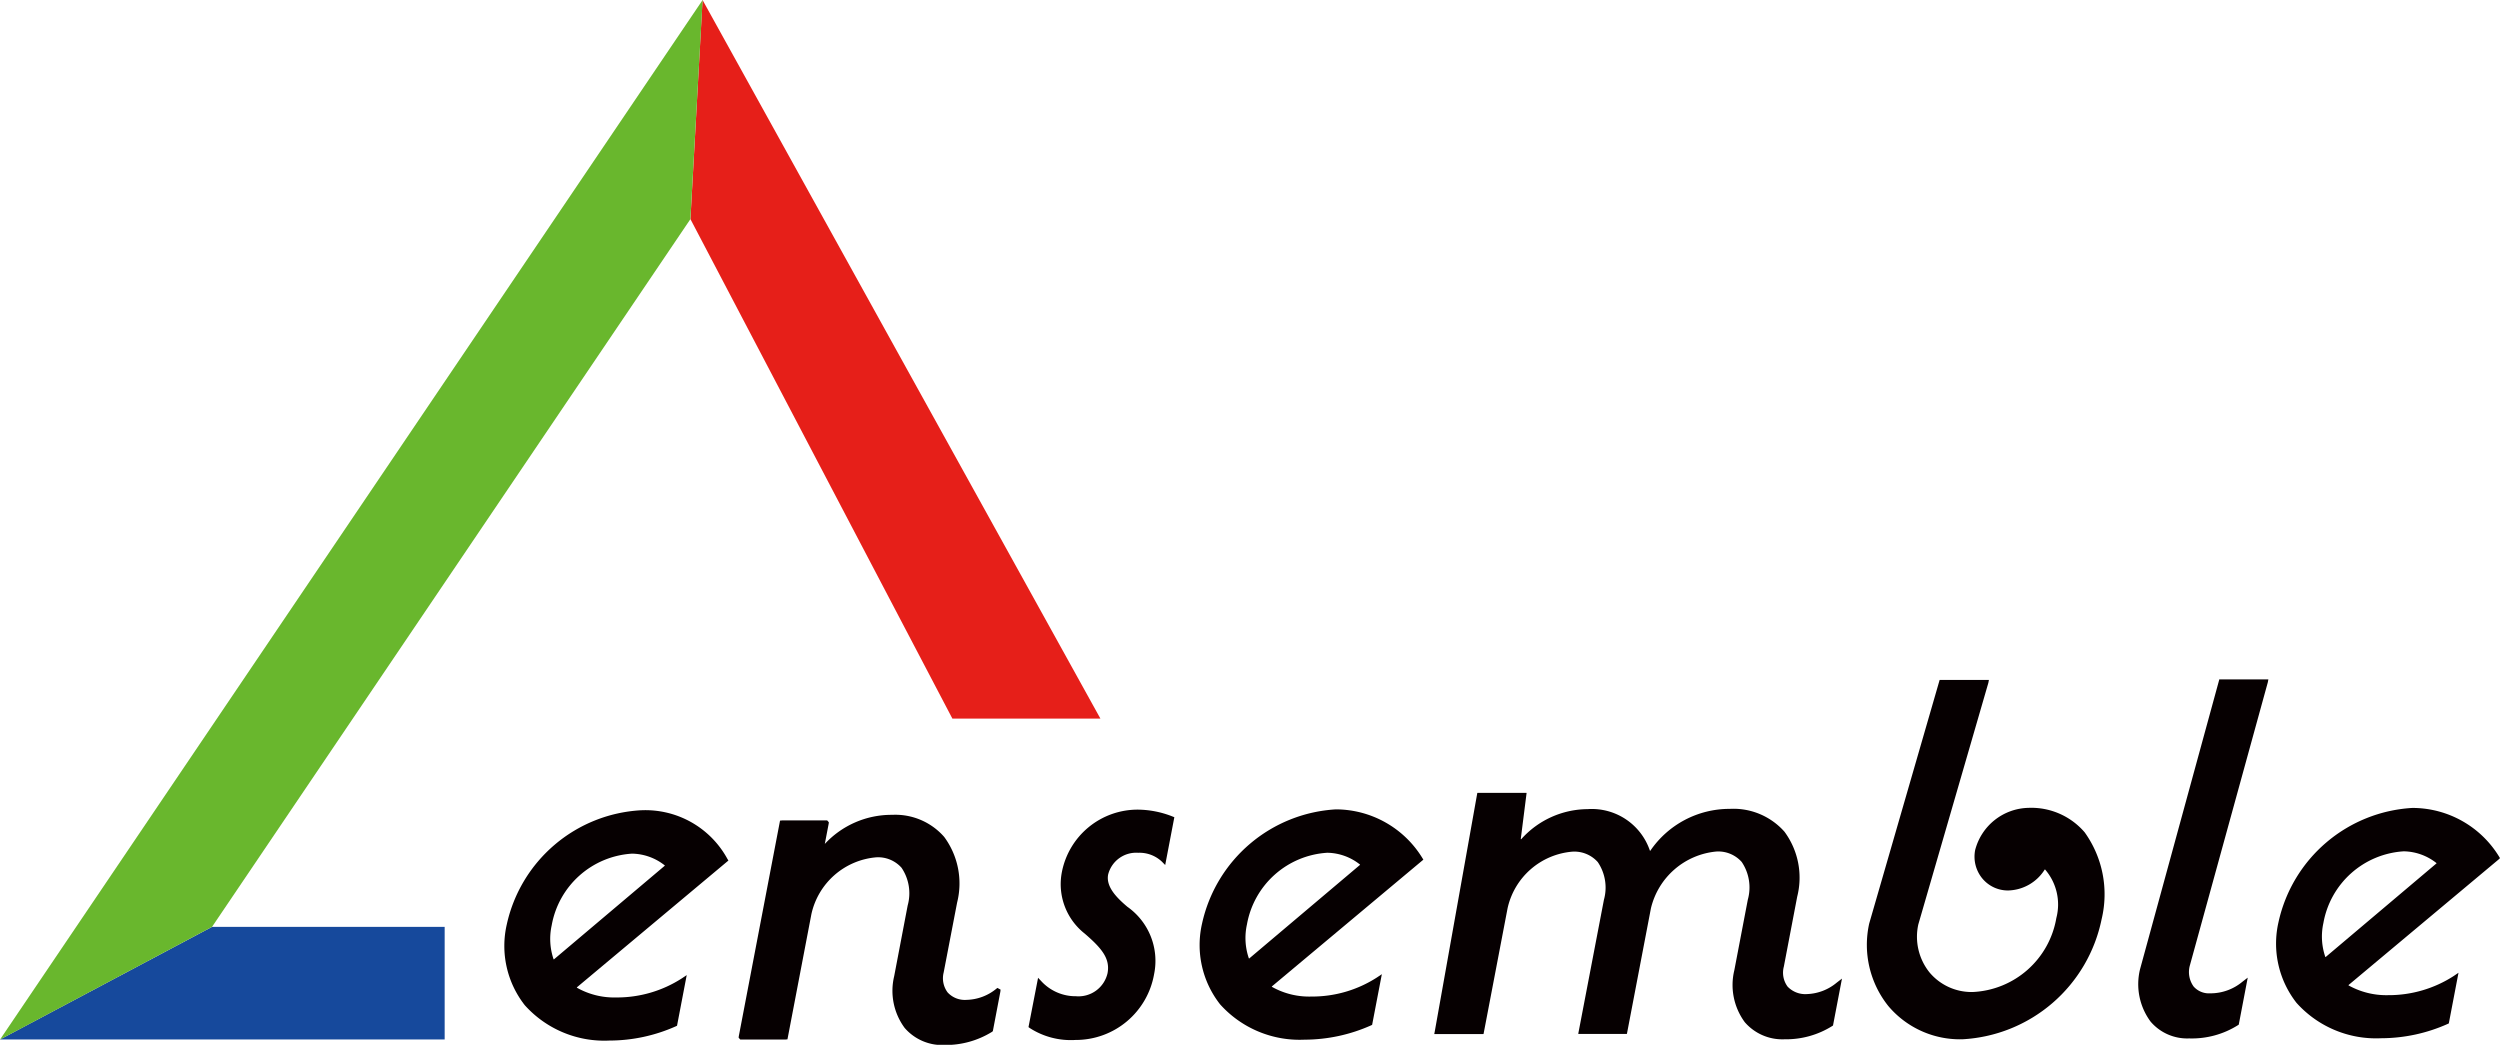
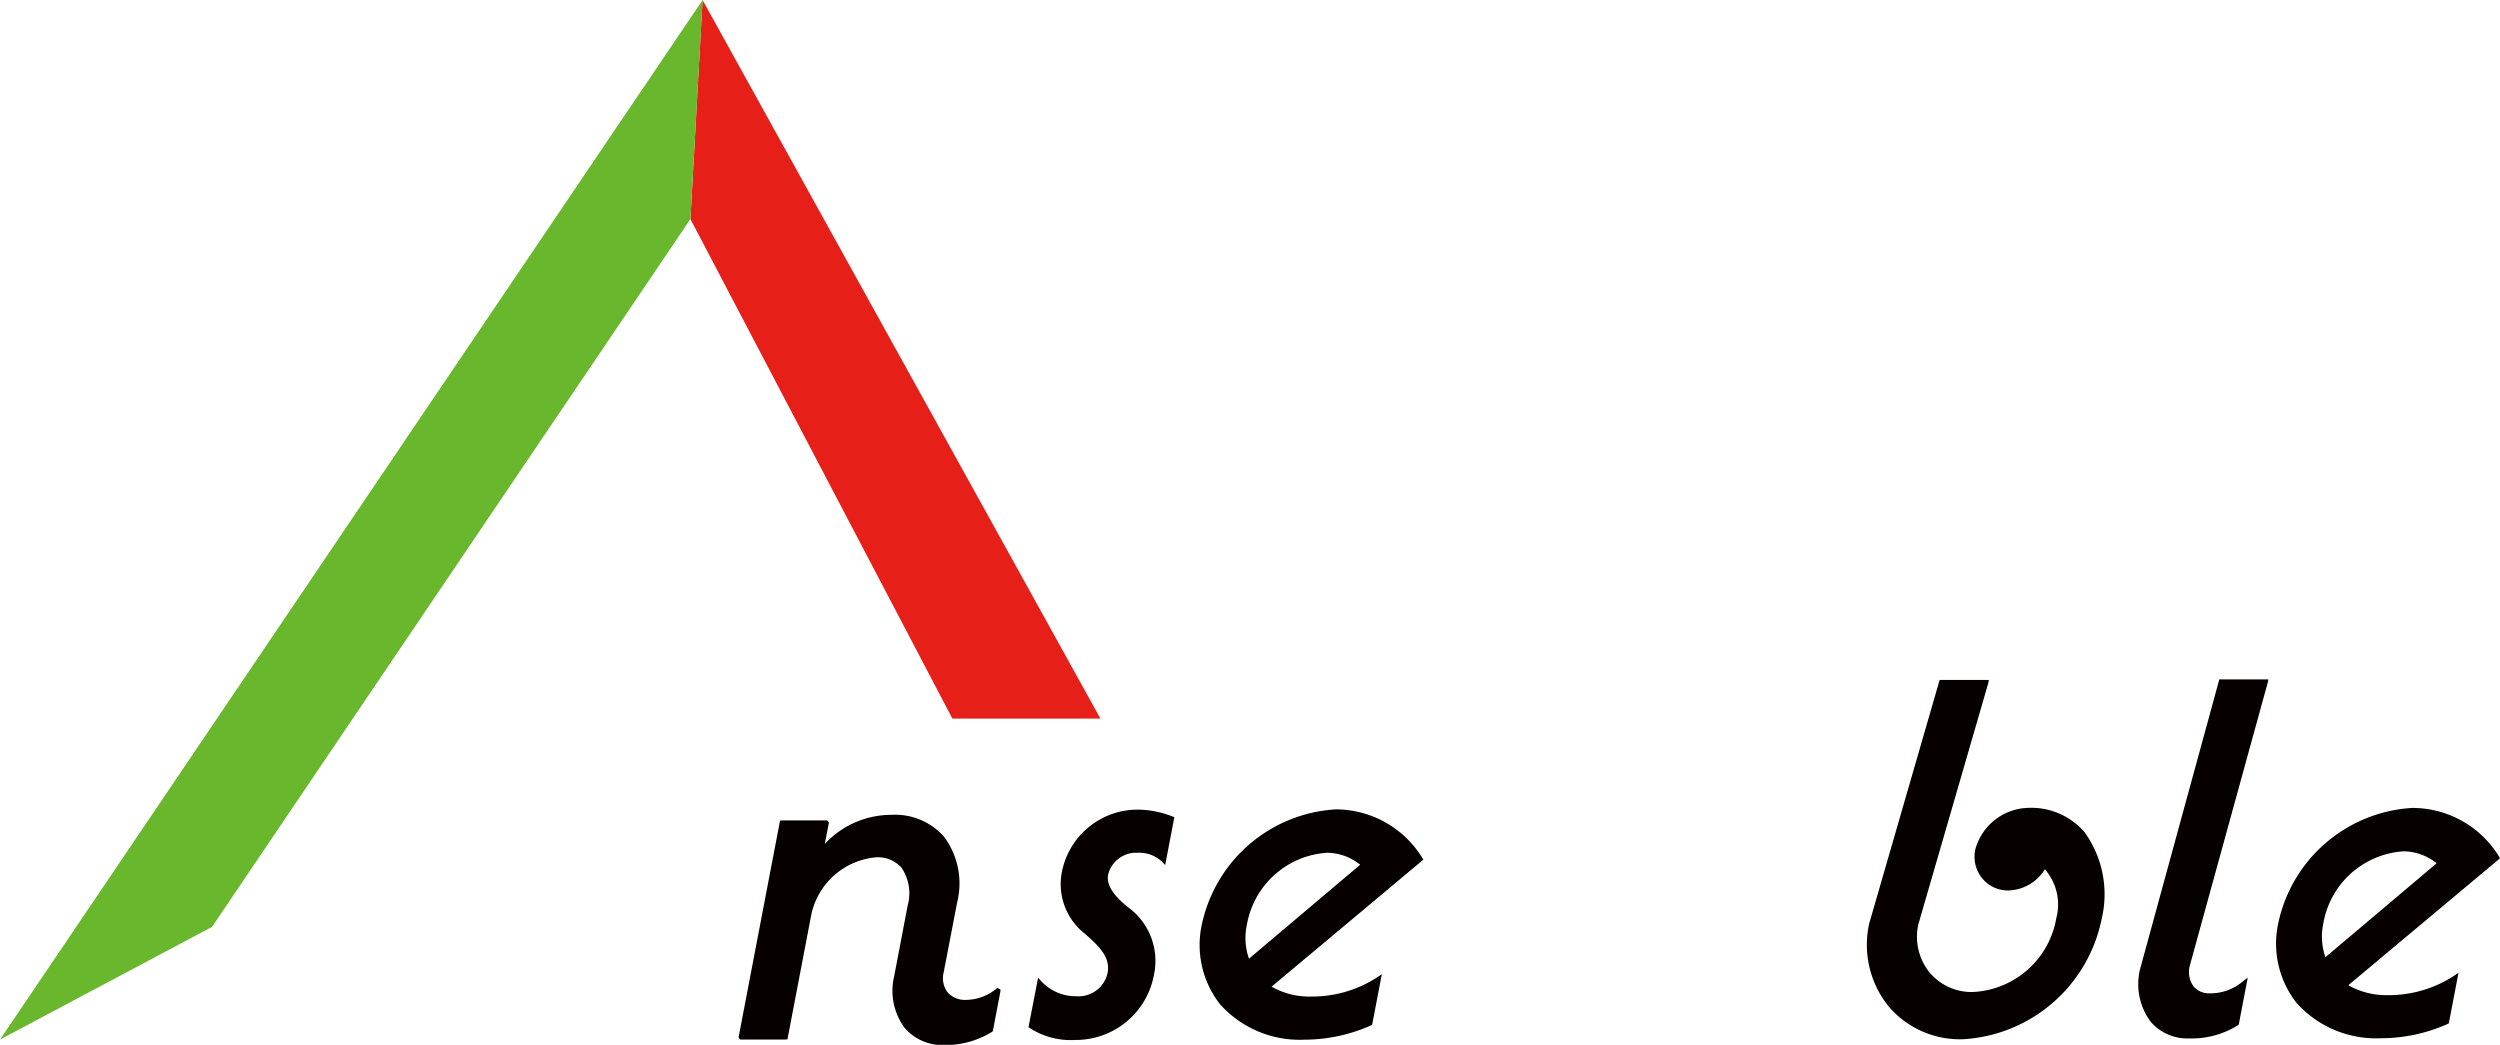
<svg xmlns="http://www.w3.org/2000/svg" width="95.713" height="40" viewBox="0 0 95.713 40">
  <g id="アートワーク_1" data-name="アートワーク 1" transform="translate(47.857 20)">
    <g id="グループ_18" data-name="グループ 18" transform="translate(-47.857 -20)">
      <g id="グループ_17" data-name="グループ 17">
        <path id="パス_15" data-name="パス 15" d="M52.937,8.39,62.965,27.511h5.667L53.4,0" transform="translate(-26.503)" fill="#e61f19" />
-         <path id="パス_16" data-name="パス 16" d="M0,75.373H17.024V71.062H8.118" transform="translate(0 -35.577)" fill="#16499c" />
        <path id="パス_17" data-name="パス 17" d="M0,39.8,26.9,0l-.468,8.39L8.118,35.485" fill="#69b72d" />
      </g>
      <path id="パス_18" data-name="パス 18" d="M66.506,69.128a1.865,1.865,0,0,1-1.149.429h0a.893.893,0,0,1-.721-.286.908.908,0,0,1-.15-.765L65,65.833a3,3,0,0,0-.494-2.514,2.483,2.483,0,0,0-1.991-.846H62.5a3.483,3.483,0,0,0-2.565,1.114l.149-.778.005-.052-.064-.071-1.717,0-.087.009-1.58,8.259-.005.052.064.071,1.718,0,.087-.009.918-4.8A2.783,2.783,0,0,1,61.9,64.1h0a1.2,1.2,0,0,1,.973.4,1.744,1.744,0,0,1,.234,1.445l-.515,2.7a2.392,2.392,0,0,0,.4,1.986,1.9,1.9,0,0,0,1.524.654h0a3.375,3.375,0,0,0,1.815-.5l.037-.029.289-1.517.007-.074-.121-.065Z" transform="translate(-28.357 -31.277)" fill="#060001" />
-       <path id="パス_19" data-name="パス 19" d="M43.9,62.124h-.006a5.576,5.576,0,0,0-5.121,4.362,3.678,3.678,0,0,0,.687,3.1A4.089,4.089,0,0,0,42.7,70.94h.007a6.267,6.267,0,0,0,2.54-.547l.042-.02.371-1.939-.185.124a4.58,4.58,0,0,1-2.511.732h-.005a2.9,2.9,0,0,1-1.5-.372.012.012,0,0,1,0-.019l5.736-4.8.061-.051-.041-.068A3.574,3.574,0,0,0,43.9,62.124Zm.922,2.121-4.24,3.582a.012.012,0,0,1-.019,0,2.414,2.414,0,0,1-.072-1.3h0a3.332,3.332,0,0,1,3.077-2.743h0a2.068,2.068,0,0,1,1.254.452A.012.012,0,0,1,44.82,64.245Z" transform="translate(-19.369 -31.102)" fill="#060001" />
      <path id="パス_20" data-name="パス 20" d="M83.04,62.074h0a2.955,2.955,0,0,0-2.905,2.381,2.409,2.409,0,0,0,.874,2.366c.662.571.978.962.872,1.517a1.14,1.14,0,0,1-1.208.88h0a1.784,1.784,0,0,1-1.327-.575l-.124-.131L78.855,70.4l.046.034a2.9,2.9,0,0,0,1.754.458h.009a3.044,3.044,0,0,0,3-2.521,2.532,2.532,0,0,0-1.021-2.576c-.415-.35-.828-.77-.739-1.236a1.107,1.107,0,0,1,1.153-.833h0a1.247,1.247,0,0,1,.909.343l.123.125.35-1.83-.071-.028A3.67,3.67,0,0,0,83.04,62.074Z" transform="translate(-39.479 -31.077)" fill="#060001" />
      <path id="パス_21" data-name="パス 21" d="M97.2,62.054a5.576,5.576,0,0,0-5.121,4.362,3.679,3.679,0,0,0,.687,3.1A4.087,4.087,0,0,0,96,70.871h.007a6.272,6.272,0,0,0,2.539-.547l.042-.02.372-1.94-.185.124a4.575,4.575,0,0,1-2.511.732h-.005a2.9,2.9,0,0,1-1.506-.371.012.012,0,0,1,0-.019l5.736-4.8.061-.051-.034-.055A3.892,3.892,0,0,0,97.2,62.054Zm.928,2.122-4.24,3.582a.012.012,0,0,1-.019,0,2.4,2.4,0,0,1-.073-1.3h0a3.331,3.331,0,0,1,3.077-2.743h0a2.06,2.06,0,0,1,1.251.452A.012.012,0,0,1,98.125,64.176Z" transform="translate(-46.056 -31.067)" fill="#060001" />
-       <path id="パス_22" data-name="パス 22" d="M124.239,68.487h0a.937.937,0,0,1-.751-.286.9.9,0,0,1-.143-.766l.511-2.676a2.96,2.96,0,0,0-.487-2.487,2.606,2.606,0,0,0-2.093-.875h-.006a3.668,3.668,0,0,0-3.035,1.6.01.01,0,0,1-.018,0,2.347,2.347,0,0,0-2.388-1.59h-.005a3.435,3.435,0,0,0-2.533,1.15.011.011,0,0,1-.018-.008l.222-1.753a.011.011,0,0,0-.011-.012l-1.865,0a.012.012,0,0,0-.011.009l-1.626,9.116-.021.109,1.877,0a.012.012,0,0,0,.011-.009l.919-4.807a2.775,2.775,0,0,1,2.479-2.167h0a1.2,1.2,0,0,1,.975.4,1.743,1.743,0,0,1,.234,1.445L115.475,70a.011.011,0,0,0,.011.013l1.841,0a.011.011,0,0,0,.011-.009l.919-4.805a2.845,2.845,0,0,1,2.5-2.169h0a1.2,1.2,0,0,1,.975.4,1.743,1.743,0,0,1,.233,1.445l-.516,2.7a2.4,2.4,0,0,0,.4,1.988,1.9,1.9,0,0,0,1.526.655h0a3.322,3.322,0,0,0,1.82-.506l.032-.022.343-1.795-.2.154A1.874,1.874,0,0,1,124.239,68.487Z" transform="translate(-55.05 -30.429)" fill="#060001" />
      <path id="パス_23" data-name="パス 23" d="M149.325,57.03h0a2.158,2.158,0,0,0-2.037,1.612,1.312,1.312,0,0,0,.272,1.089,1.272,1.272,0,0,0,.984.462h0a1.7,1.7,0,0,0,1.406-.8.011.011,0,0,1,.017,0,2.049,2.049,0,0,1,.428,1.857A3.406,3.406,0,0,1,147.2,64.08h0a2.1,2.1,0,0,1-1.658-.747,2.184,2.184,0,0,1-.431-1.84l2.682-9.25.021-.11-1.879,0a.011.011,0,0,0-.01.008l-2.694,9.317a3.752,3.752,0,0,0,.734,3.162,3.588,3.588,0,0,0,2.828,1.27h.006a5.755,5.755,0,0,0,5.329-4.594h0a4.071,4.071,0,0,0-.648-3.329A2.69,2.69,0,0,0,149.325,57.03Z" transform="translate(-71.668 -26.101)" fill="#060001" />
      <path id="パス_24" data-name="パス 24" d="M56.664,79.217l-.014.065h0Z" transform="translate(-28.362 -39.66)" fill="#060001" />
      <path id="パス_25" data-name="パス 25" d="M167.049,52.115,164.017,63.2a2.408,2.408,0,0,0,.407,2,1.841,1.841,0,0,0,1.475.642h0a3.313,3.313,0,0,0,1.867-.506l.032-.021.344-1.8-.2.154a1.913,1.913,0,0,1-1.242.447h0a.781.781,0,0,1-.628-.259.944.944,0,0,1-.15-.793l2.989-10.856.021-.11-1.878,0A.012.012,0,0,0,167.049,52.115Z" transform="translate(-82.087 -26.086)" fill="#060001" />
      <path id="パス_26" data-name="パス 26" d="M183.09,63.866l-.034-.056a3.89,3.89,0,0,0-3.322-1.866h0a5.576,5.576,0,0,0-5.122,4.362,3.679,3.679,0,0,0,.687,3.1,4.09,4.09,0,0,0,3.243,1.355h.007a6.27,6.27,0,0,0,2.539-.548l.042-.019.371-1.94-.184.125a4.583,4.583,0,0,1-2.512.733,2.966,2.966,0,0,1-1.51-.372.012.012,0,0,1,0-.019l5.737-4.8Zm-2.43.2-4.24,3.582a.011.011,0,0,1-.018,0,2.409,2.409,0,0,1-.073-1.3h0a3.332,3.332,0,0,1,3.077-2.743h0a2.07,2.07,0,0,1,1.254.452A.012.012,0,0,1,180.66,64.065Z" transform="translate(-87.377 -31.012)" fill="#060001" />
    </g>
  </g>
</svg>